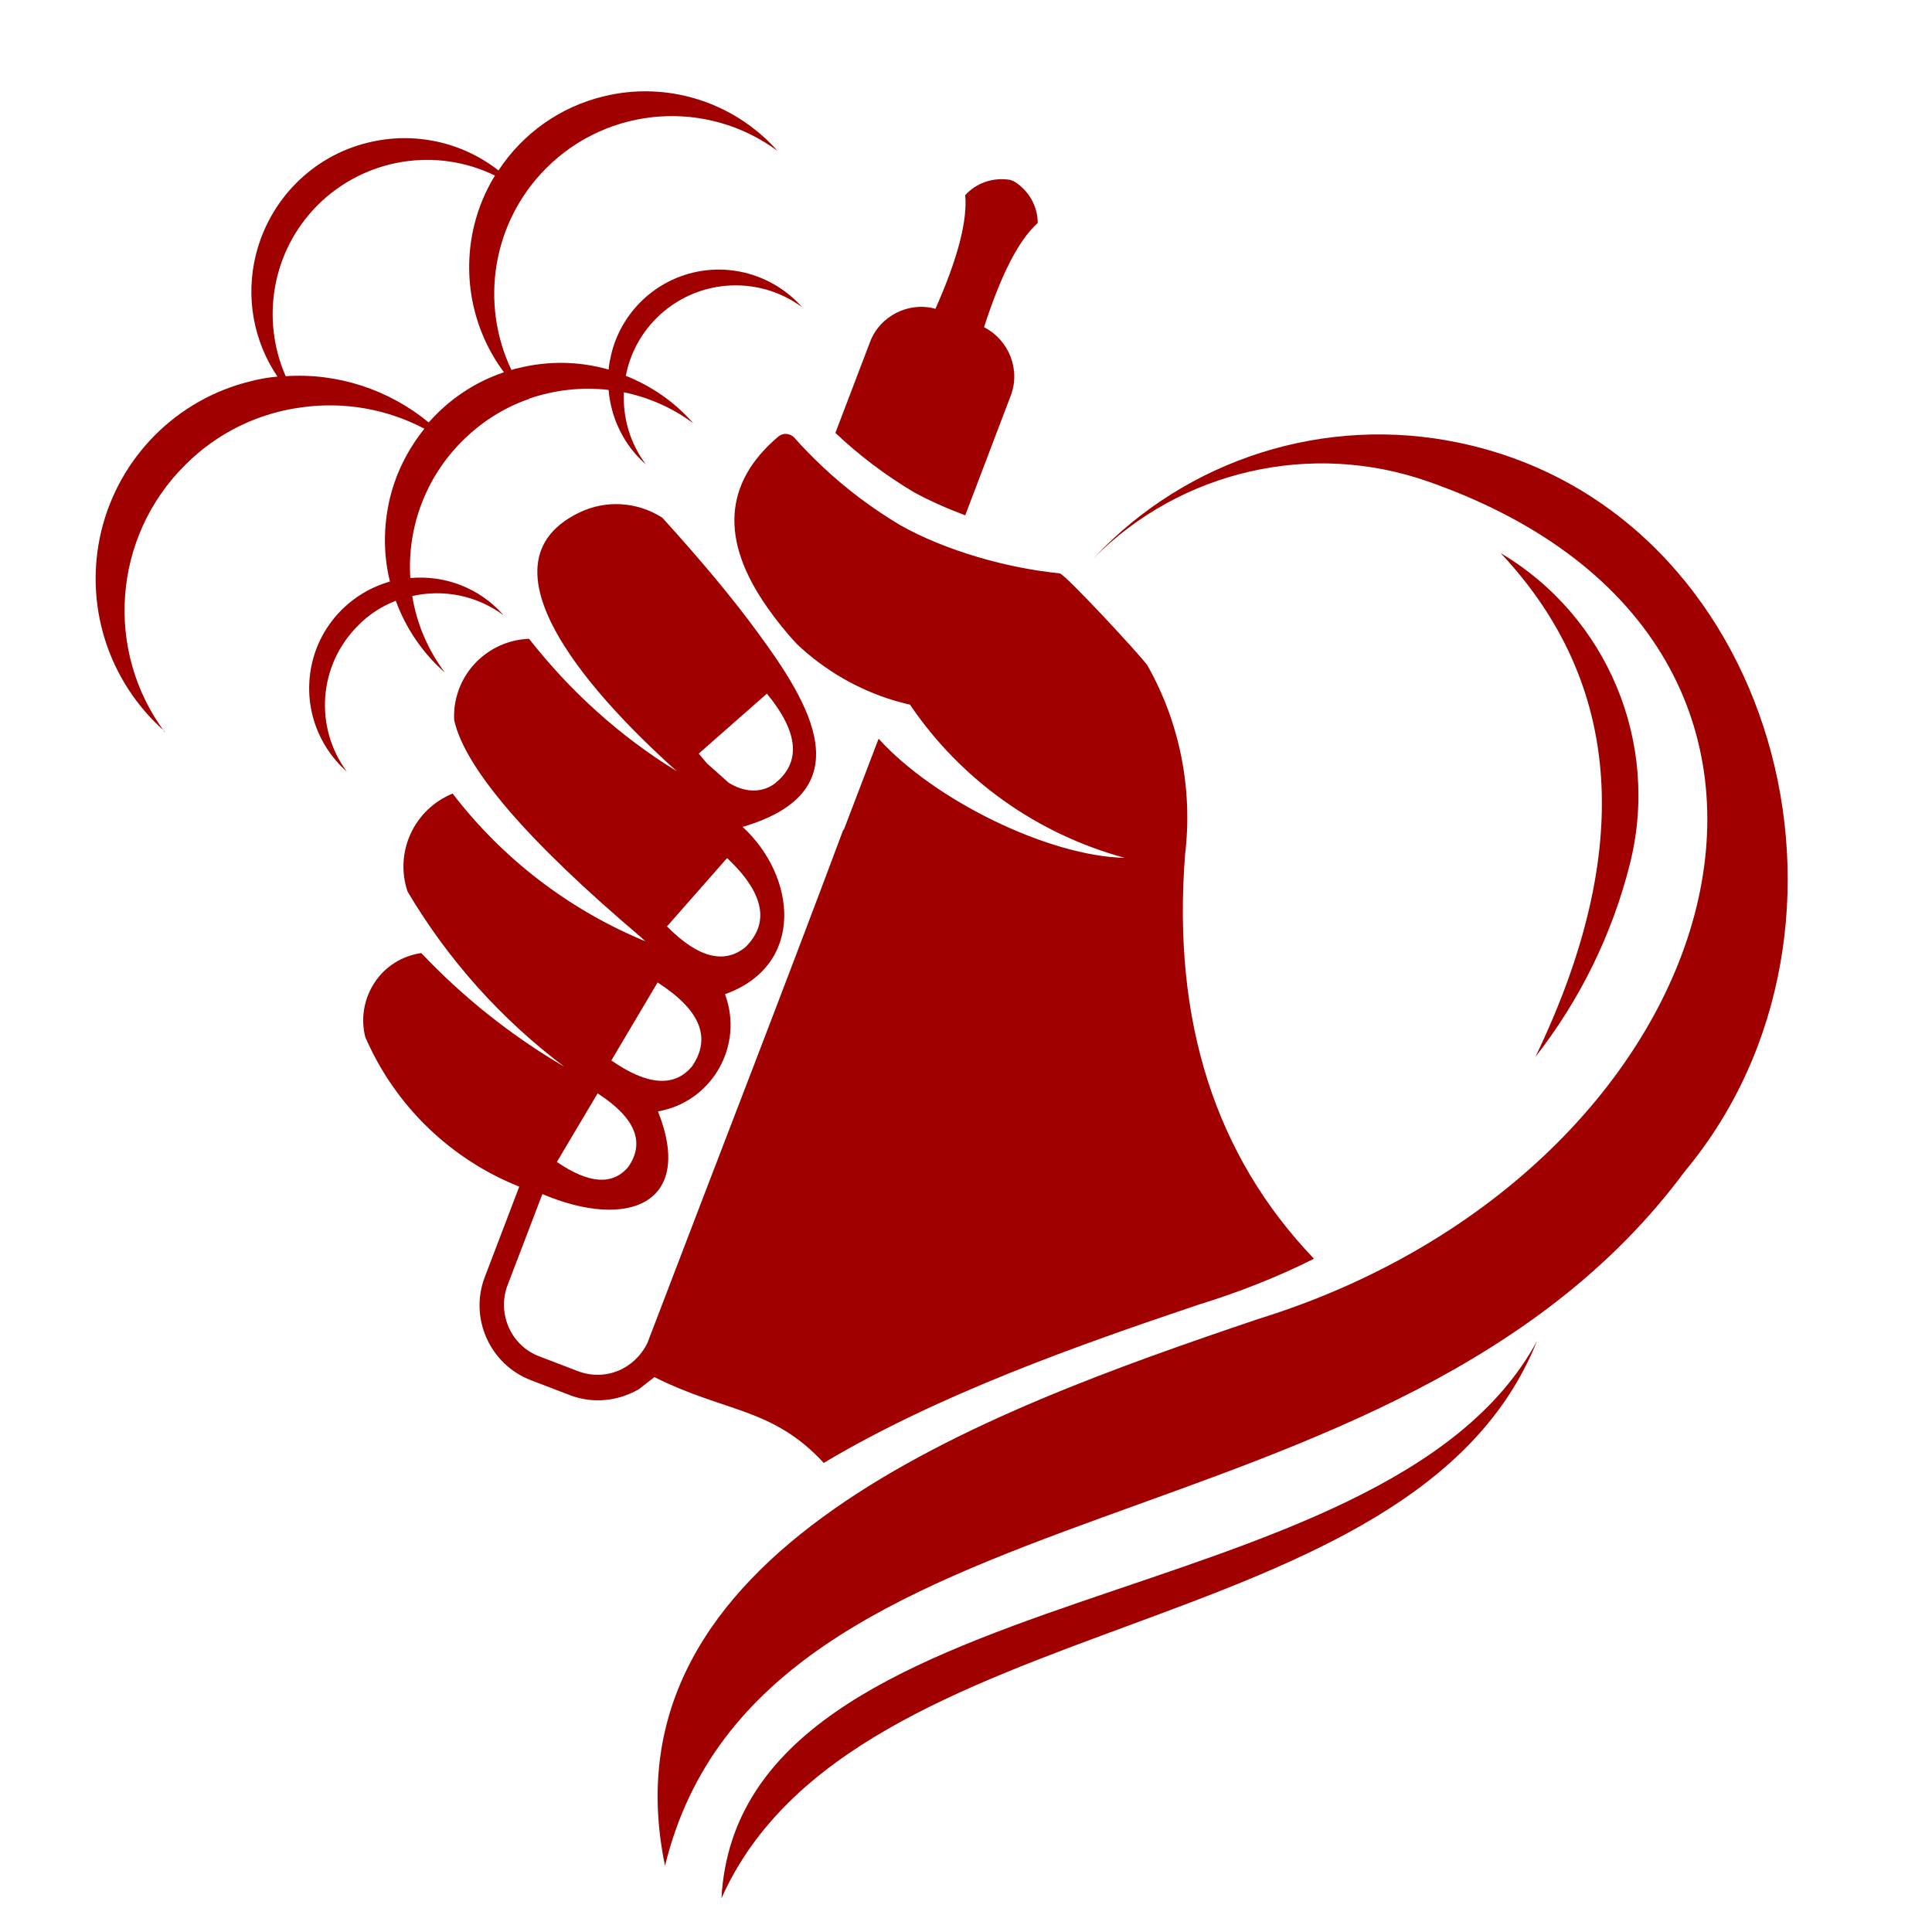
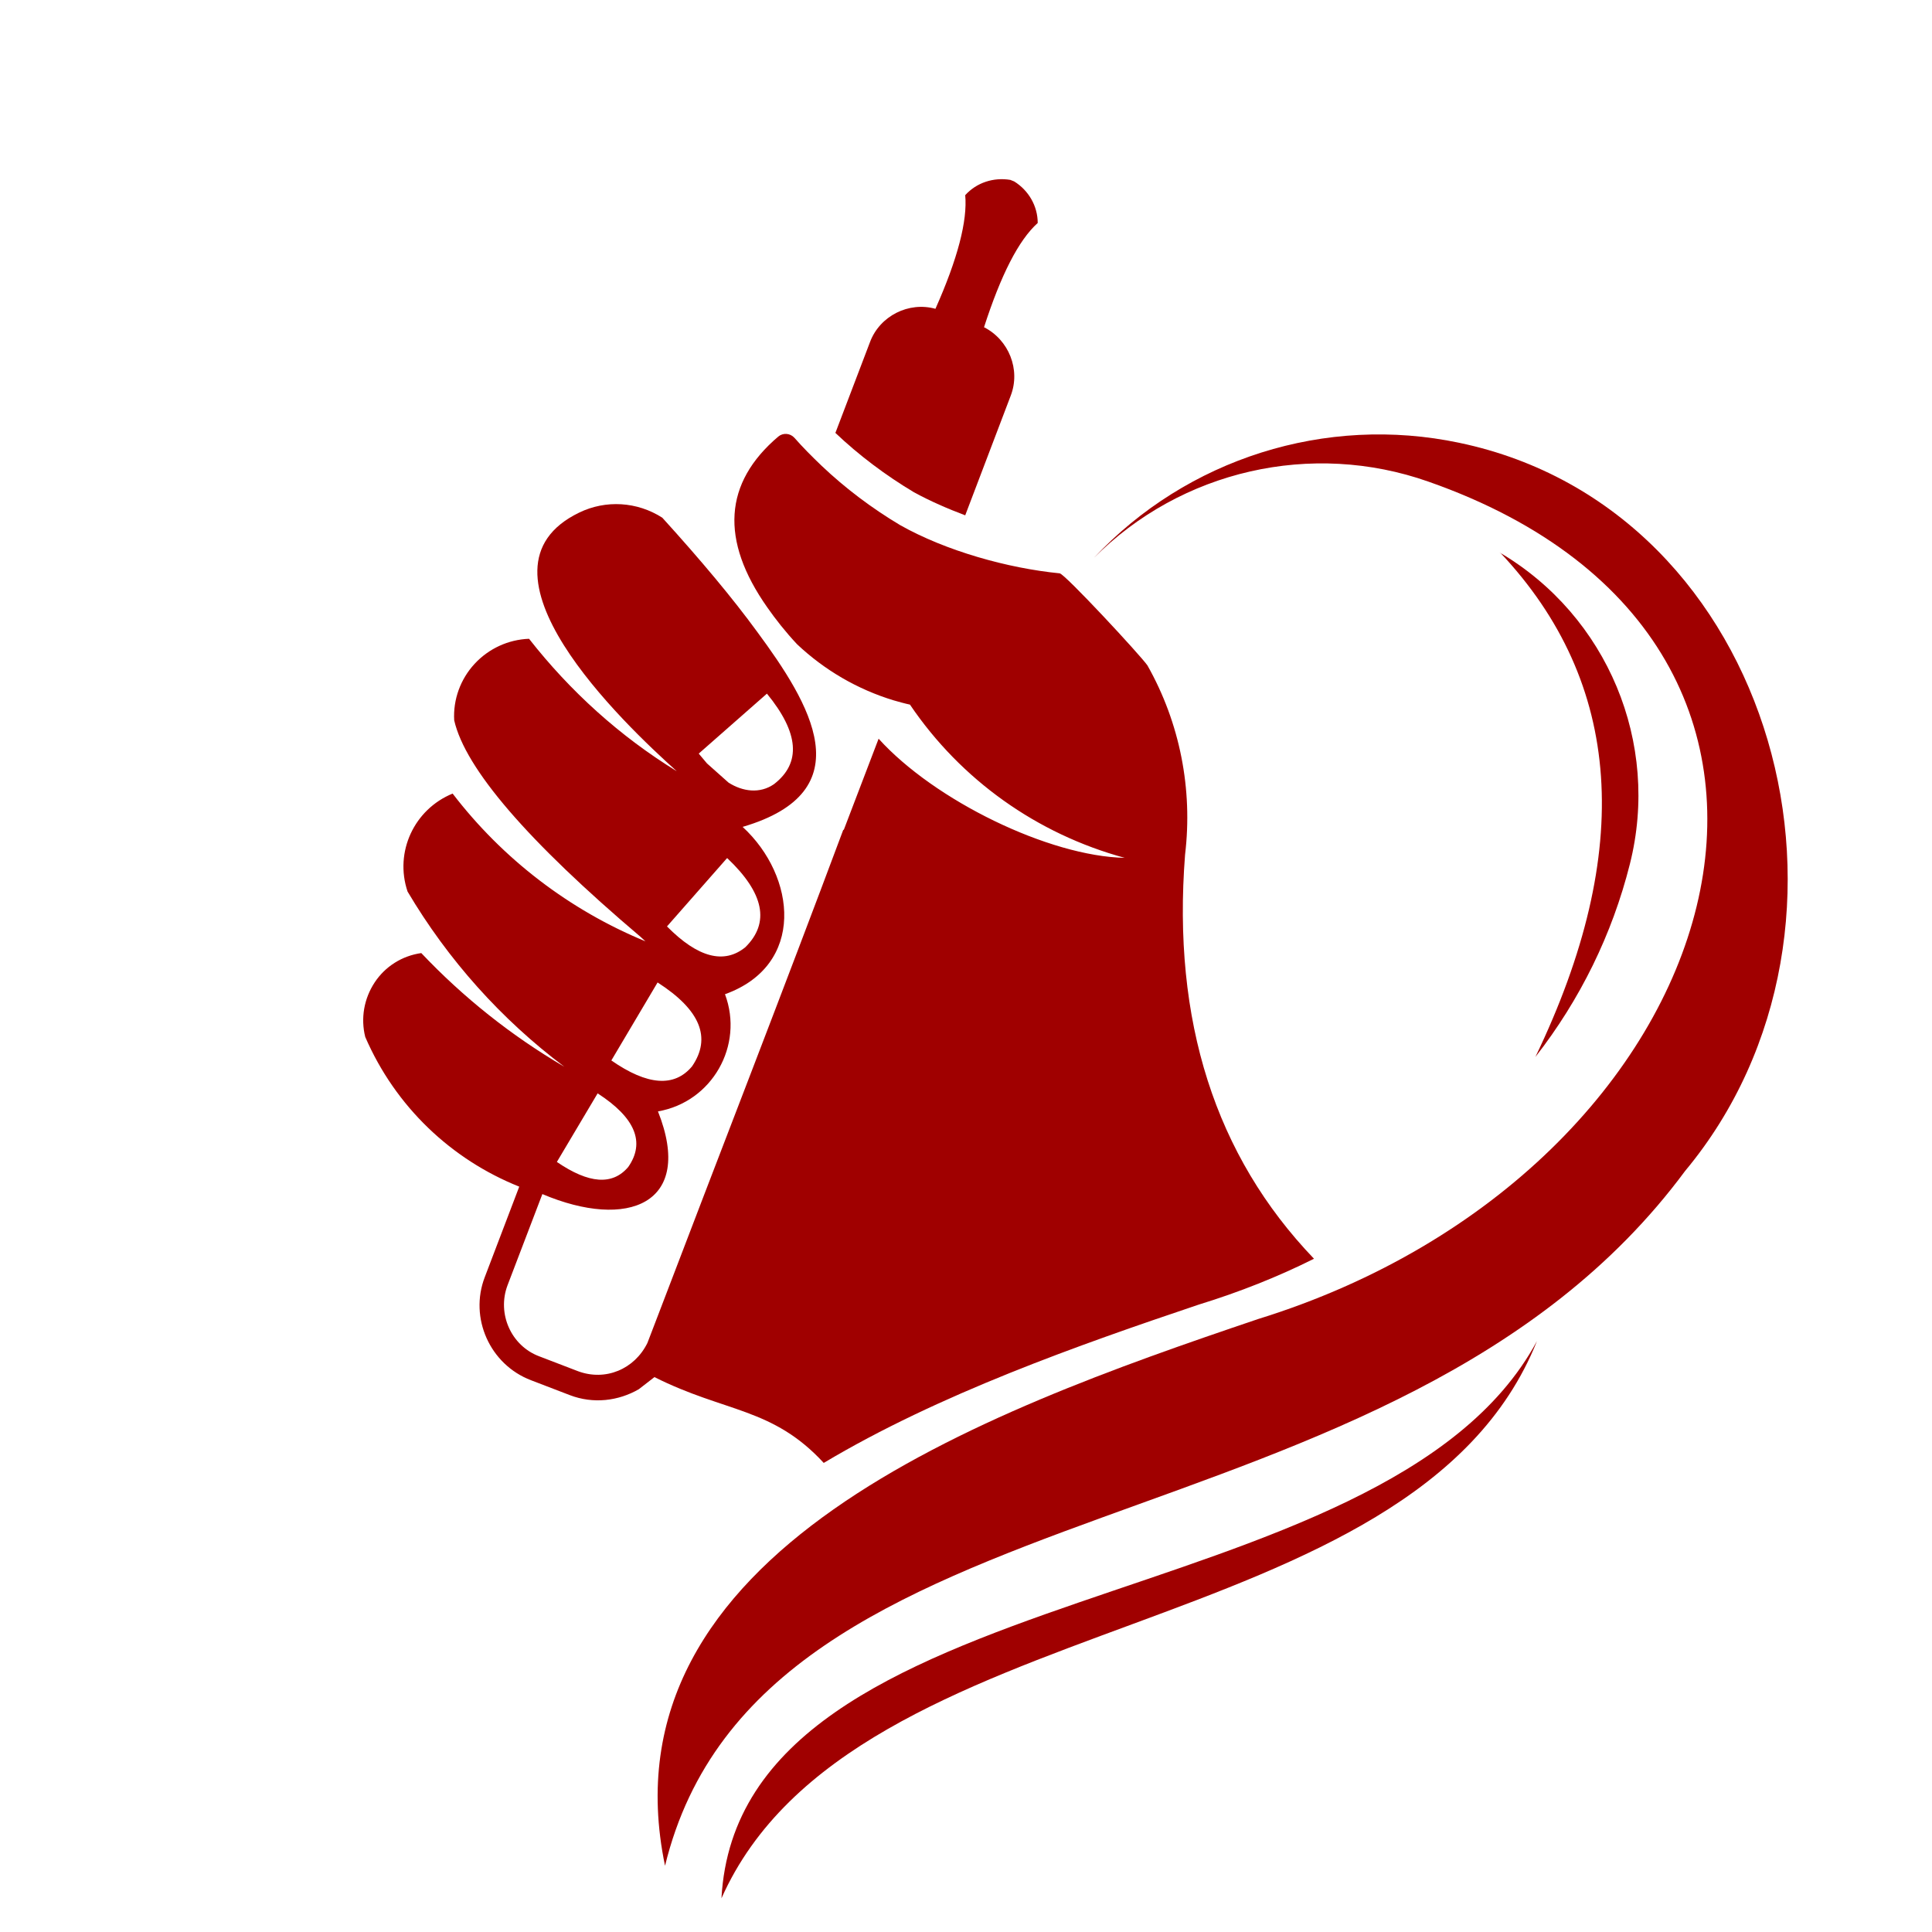
<svg xmlns="http://www.w3.org/2000/svg" version="1.1" viewBox="0 0 493 493">
  <defs>
    <style> .cls-1, .cls-2 { fill: #a00000; } .cls-2 { fill-rule: evenodd; } </style>
  </defs>
  <g>
    <g id="chair">
      <g>
        <path class="cls-1" d="M1370.3,511c-15.2-10.1-32-17.9-45.5-20.7l-16.7,25.9c14,3.1,30.5,11.1,45.1,20.8s24.9,18.7,33.4,28.9l16.7-26.3c-7.8-9.6-19.4-19.6-32.9-28.6Z" />
-         <path class="cls-1" d="M1350.7,450.3l-24.1,37.2c14.1,3.1,30.7,11.1,45.4,20.9,12.5,8.3,24.5,18.3,32.9,28.4l24-37.9c-7.8-9.3-19.1-19.1-32.3-27.8-15.4-10.2-32.4-18.1-46-20.8ZM1403.9,503.8c1.6,1.6.9,5.2-1.4,5.3,5.5-1.6,11.6-1.3,17,.8-7.4,3.3-14.8,6.7-22.2,10-1-2.4-.7-5.4.8-7.6-2.1.3-4.3.6-6.4.8,2-2,.6-5.8-1.9-7.2-2.5-1.4-5.6-1-8.4-.7,2.8-3.5,5.7-7.1,8.5-10.6-10.2.8-20.5.1-30.5-2,1.9-2.6,3.7-5.2,5.6-7.7-1.3,1.6-4.2,0-4.4-2-.2-2,1.3-3.8,2.8-5.2-7.5,1.3-15.1,2.7-22.6,4,8.4-10,22.7-14.4,35.3-11-1.9,2.7-3.8,5.4-5.6,8.1,3.3.8,6.6,1.6,9.8,2.4-1.5,2.1-3.1,4.2-4.6,6.3,11-.5,22.1.7,32.8,3.4-3.7,4-7.3,8.1-11,12.1,2.1-.8,4.8-.9,6.5.7Z" />
        <path class="cls-1" d="M1298.1,622.6c4.8,3.3,10.7,4.3,16.3,2.9l40.8-10,29.6-46.7c-7.8-9.7-19.5-20-33.3-29.1-15.1-10-31.7-17.8-45.1-20.6l-24.6,38.1,7.6,51.5c.8,5.7,4.1,10.8,8.8,14ZM1351.1,610.1l-3.6-6.6-7.5-.8,5.1-5.5-1.6-7.3,6.8,3.2,6.5-3.8-.9,7.4,5.6,5-7.4,1.4-3,6.9ZM1295.1,568.9l-7.5-.7,5.1-5.5-1.6-7.3,6.8,3.2,6.5-3.8-.9,7.4,5.6,5-7.4,1.4-3,6.9-3.6-6.6ZM1312.8,579.7l1.1-50.9,16.5,6.8-.8,36.8,34.1-14.8,12.9,12.3-47.4,21-.5,24.5-16.6,3.9.4-21-17.9,7.9-2.4-17.6,20.7-9Z" />
-         <path class="cls-1" d="M1398.5,468.5c12.2,8.1,23.9,17.8,32.3,27.7l82.1-129.6c-4.6-10.6-23.1-25.6-43-33.7-.8-.3-1.2-1.3-.9-2.1.3-.8,1.3-1.2,2.1-.9,17.2,7,35.1,20,42.5,31.5l.6-22.6c-.7-10.6-43.5-36.9-53.1-33.7l-24.1,11.8-84.4,130.5c14.2,3,31.1,11.1,45.9,21ZM1490.1,377.6c.8.5,1,1.5.5,2.2l-54.6,86.3c-.5.7-1.5,1-2.2.5,0,0,0,0,0,0-.7-.5-.9-1.4-.5-2.2l54.6-86.3c.5-.7,1.5-1,2.2-.5Z" />
        <path class="cls-1" d="M1266.8,711.4c-.4-1.6-1.1-3.1-1.8-4.4-2.6-4.8-7.3-9.6-13.2-13.5-8.1-5.4-17.9-8.4-24.6-6.3,2.9,5.1,8.2,10,15.1,14.6h0s0,0,0,0c1,.7,1.9,1.3,3,2h0c7.9,4.6,15.2,7.5,21.5,7.6Z" />
        <path class="cls-1" d="M1315.1,628.6c-6.4,1.6-13.2.4-18.7-3.2h-.1c-5.5-3.8-9.2-9.7-10.2-16.2l-7.1-47.9-41.1,63.6c-3.5,5.6-5.9,11.8-7,18.3l-5,28.2c8.9-1.1,21.3,3.8,31.6,10.6,10,6.6,19.1,15.8,21.9,24.2l24-16.7c5.4-3.8,10.1-8.5,13.7-14l35.5-56.1-37.6,9.2Z" />
        <path class="cls-1" d="M1225.7,684.2c7.9-2.8,19,.7,27.8,6.6,7.9,5.2,14.8,12.8,16.5,20.3,1.3-.2,2.5-.5,3.7-1l2.9-2c-.6-2.5-2-5-3.3-7-3.8-5.6-10-11.4-17.6-16.4-10.5-7-22.8-11.6-30.5-10l-.7,4c0,1.9.5,3.8,1.2,5.6Z" />
      </g>
      <g>
        <path class="cls-1" d="M-419.8,361.2l19.8-17.3-19-4.5c-.1,0-.3,0-.4,0-.3,0-.5,0-.7-.1l-1.9-.7-7.4-1.8c-.2,0-.4-.2-.6-.3l-11.3,10c-.3.3-.7.5-1.1.5l-36,5.1,18.1,18.8,40.6-9.8Z" />
        <path class="cls-1" d="M-394.8,340.7s0,0,.1,0c0,0,0,0,.2.1.2.1.5.3.6.5,0,0,.1.1.2.2.2.3.4.6.4.9,0,0,0,0,0,0,.6,4.2,2.4,6.8,4.6,6.8,4,0,10.2-7.8,11.8-24.2l-31-5.4c.3,7.9-1,13.3-3.8,16.4-.1.1-.3.3-.4.4l17.2,4.1c0,0,0,0,.1,0Z" />
        <path class="cls-1" d="M-570.4,364.2l-52.9-5.5c-.4,1.6-1,3.1-1.8,4.5l-5.8,15.2,60.4,9.2v-23c0-.2,0-.3,0-.4Z" />
        <path class="cls-1" d="M-508.8,377.2l-11.7-17.9c-.2-.3-.3-.7-.3-1l-45,6.4c-.1,0-.2,0-.3,0h0v22.9l57.3-10.3Z" />
        <path class="cls-1" d="M-612.3,296.3c8,0,15.5-2.6,19.5-6.9,2.4-2.5,3.4-5.5,3.2-8.9l-2.2-11.5c-.6,1.1-1.3,2.3-2.2,3.3-4.5,4.9-12.7,7.9-21.4,7.9s-13.7-2.2-17.5-6l-.3,8.5c.6,9.4,11,13.6,21,13.6Z" />
-         <path class="cls-1" d="M-483.7,362.9c-3.9,4.5-10.7,7.3-17.7,7.3s-5.3-.5-7.6-1.3l4.5,6.8c.3.4.4,1,.3,1.5.4.4.7.8.7,1.4,1,11.5,10.7,16.7,19.9,16.7s12.1-2.4,15.9-6.5c3.4-3.7,4.9-8.7,4.4-14.5l-17.1-17.7c-.6,2.3-1.7,4.5-3.3,6.3Z" />
        <path class="cls-1" d="M-759,321.6l-4.2-4.3c-.5-.5-.7-1.2-.6-1.9.1-.7.6-1.3,1.3-1.6l21.5-9.3-13.9-6.3-36.6,16.2,11.5,12.3,20.9-5Z" />
        <path class="cls-1" d="M-768.1,343.4s0,0,0,0c.2-.3.5-.6.9-.8,0,0,0,0,.1,0,0,0,0,0,.1,0,0,0,.2,0,.3-.1l12.6-2.7-2.8-14.1-21.5,5.1c2.5,18.6,6.8,28.9,9,30.8.5-1.1,1.7-5,.9-16.9,0,0,0-.1,0-.2,0-.4,0-.7.3-1.1Z" />
        <path class="cls-1" d="M-734.6,302.5s0,0,0,0c0,0,.1.1.2.2.2.1.3.3.4.4,0,0,.1.2.2.3,0,.2.2.4.2.6,0,0,0,.1,0,.2.6,6.2,3,10.1,6.3,10.1s9.7-6,10.4-17.2l-18.1-7c-.4,3.8-1.5,7.4-3.2,10.8l3.3,1.5s0,0,.1,0Z" />
        <path class="cls-1" d="M-684.9,370.1l14.4-16.4-63-6.6c-.5,0-1-.3-1.3-.6l-5.4-5.5c-.2.1-.4.2-.6.3l-10,2.1h0s0,0,0,0l-11.1,2.4,13.8,14.6,63.3,9.7Z" />
-         <path class="cls-1" d="M-695.4,285.3c.2,0,.5-.1.7-.2l57.1-4.4.5-12.8-62,5.5-31.2,13.8,15.9,6.1,19-8.1Z" />
+         <path class="cls-1" d="M-695.4,285.3l57.1-4.4.5-12.8-62,5.5-31.2,13.8,15.9,6.1,19-8.1Z" />
        <path class="cls-1" d="M-672,394c4.2,4.2,9.9,6.6,15.6,6.6,8.3,0,18.7-5.4,20.4-20.7,0,0,0-.2,0-.3,0,0,0-.2,0-.3l3.5-9.2c-3.4,1.8-7.6,2.8-12.4,2.8-8.1,0-15.9-3.1-20.4-8.1-1.7-1.9-2.9-4.1-3.6-6.4l-11.4,13c.3.4.4.8.4,1.3,0,11.1,4.2,17.7,7.8,21.3Z" />
        <path class="cls-1" d="M-350.3,184.7c-6.3-8-20-17.9-30.5-12.6-27.1,13.1-55.2,28.8-81.4,43.6-11.2,6.3-49,29.1-72.6,49.4-.6.5,1.5,0,2.2.1,4,.7,11.5,6.1,14.5,8.3,1.7,1.2,3.3,2.4,5,3.3,3.6,1.8,7.8,2.3,12.2,2.9l1.8.2c5.4.7,11,1.8,15.2,5.4,4.4,3.7,6.7,11.1,2.8,16.4-1.1,1.5-2.4,2.6-3.7,3.6-1.5,1.2-2.9,2.4-3.4,3.8-.8,2.1.5,4.4,2,7,.5.9,1,1.8,1.4,2.7,2.3,4.8,2.1,10.5.1,15.5,24.3-15.7,47.2-31.9,68.2-48.7,25.2-20,49.2-42,70.1-66.4.8-.8,1.5-1.7,2.1-2.6,0-.1.2-.2.2-.3,5.7-9.3-.4-24-6.5-31.7ZM-458.8,308.5c-8.4-24.2-24.6-45.1-44.3-57.8l44.3-28.8c24.3,12.3,38.2,31,41.3,56.3l-41.3,30.3Z" />
        <path class="cls-1" d="M-548.3,274.4c.6-1.1,1.4-2.2,2.6-3.3l1.8-2.7.7-1.1,1-.8c3.2-2.7,6.5-5.2,9.7-7.8l-55.9,4.9,2.8,14.3,37.3-3.6Z" />
        <path class="cls-1" d="M-417.7,298l19.9,5.4c.8.2,1.4.8,1.6,1.6.2.8,0,1.6-.7,2.1l-9.4,8.3,29.9,5.2c0-.4.2-.8.4-1.1l12.8-17.2-42.8-13.6c-3.8,3.1-7.7,6.1-11.6,9.2Z" />
        <path class="cls-1" d="M-566.6,197.2c1.4,3.3,3.4,6.5,5.4,9.4,4.2,5.8,8.8,10.4,12.1,14.8.8,1.1,1.7,2.2,2.3,3.2.3.4.7,1.1,1.1,1.7.2.4.6,1,.8,1.4,1.1,2.1,1.8,4.2,2.3,6.3,1,4.2.5,7.9-.4,10.5-.5,1.3-1,2.2-1.5,2.9-.5.7-.7,1-.7,1,0,0,.4-.2,1.2-.4.7-.3,1.9-.9,3.1-2,2.5-2,5.2-6.4,5.9-12.1.3-2.9.2-6-.5-9.3-.2-.9-.4-1.6-.7-2.6-.2-.7-.4-1.4-.8-2.2-.7-1.7-1.4-3.1-2.3-4.7-3.3-6-7.7-11.2-11.2-16.1-1.8-2.5-3.3-4.9-4.7-7.4-1.4-2.5-2.6-5.1-3.5-7.6-1-2.6-1.7-5-2.2-7.6-.5-2.2-.7-4.8-.8-7-.1-4.5.5-8.4,1.3-11.2.8-2.7,1.4-4.4,1.4-4.4,0,0-1.5.9-3.7,3.1-2.1,2.2-4.8,6-6.5,11.3-.8,2.7-1.4,5.5-1.6,8.9-.2,3,0,6.6.8,9.9.7,3.4,1.8,6.8,3.3,10.1Z" />
        <path class="cls-1" d="M-535.9,200.4c1.1,1.1,2.1,1.8,2.7,2.2.7.4,1,.6,1,.6,0,0-.2-.4-.5-1.1-.4-.7-.7-1.8-1.1-3-.7-2.6-1.3-6.3-1-10.6.3-4.3,1.3-9.2,3.1-14.2.5-1.3,1-2.6,1.5-3.9.5-1.3,1.1-2.7,1.7-4,1.2-2.8,2.4-5.7,3.6-8.6,2.4-5.9,4.6-12.6,5.2-19.2.7-7-.5-13.2-2.8-18.2-2.2-5-5.6-8.3-8.2-9.9-1.3-.8-2.4-1.3-3.1-1.5-.7-.3-1.1-.4-1.1-.4,0,0,.2.3.7,1,.5.6,1,1.6,1.7,2.7,1.2,2.4,2.5,5.9,2.8,10.1.4,4.2,0,9.2-1.4,14-1.4,5.2-3.6,10.5-5.9,16.4-1.1,2.9-2.3,5.9-3.4,9-.5,1.5-1,3.1-1.4,4.8l-.6,2.3c-.2.9-.3,1.7-.5,2.5-1.2,6.5-.8,12.9.6,18,1.4,5.2,4.1,9,6.3,11Z" />
        <path class="cls-1" d="M-632,382.6c-2.7,15.4-14,22.4-24.4,22.4s-13.7-2.9-18.7-7.9c-3.9-4-8.6-11-9-22.5l-61.9-9.5,24.7,77,153.6,17.1-2.7-67.1-61.6-9.4Z" />
        <path class="cls-1" d="M-458.8,375.1c.2,6.6-1.7,12.3-5.7,16.7-4.6,5-11.5,7.9-19.1,7.9s-21.6-5.7-23.9-18.3l-58.5,10.6,2.7,67.1,133.1-24.1,8.9-68.9-37.4,9Z" />
        <path class="cls-1" d="M-763.7,350.2c.2,11.5-1.8,13.8-2.6,14.6-1,1-2,1.3-2.7,1.3h0c-7.2,0-12-22.3-13.7-36.1l-7.9-8.4,22.2,79.1,40.9,36.5-23.6-73.6-12.5-13.3Z" />
        <path class="cls-1" d="M-388.7,353.6c-2.9,0-6.3-1.9-8-6.8l-20,17.5-8.6,67,39.6-35.7,21.2-84.2-7.6,10.3c-1.2,21-9.2,32-16.6,32Z" />
        <path class="cls-1" d="M-547,304.1c.5-2.2,1-4.2.9-5.8,0-1.6-.6-3.7-1.1-5.8-.5-1.8-1-3.8-1.4-5.9,0-.6-.3-1.2-.5-1.8-.3-1.1-1-3.3-.7-5.8l-35.4,3.4c-.2,3.8-1.7,7.2-4.4,10.1-4.9,5.2-13.3,8.3-22.7,8.3s-23-4.8-25.1-15.6l-54.5,4.2,9.4,57.6,134.5-1.6,1.2-23c-1.7-3.9-2.1-8.6-1.2-13.8.3-1.5.6-3,.9-4.4Z" />
        <path class="cls-1" d="M-526.4,337.4c-.3-.7-.6-1.7-.8-1.9-.5-.5-2.8-1.1-4.1-1.5-3.3-1-7.8-2.3-11.4-5.7l-.9,17.3,24.6,2.5c-2.3-1.7-4.2-3.8-5.5-6.3-.9-1.6-1.4-3.1-1.9-4.3Z" />
        <path class="cls-1" d="M-422,301.3c-18.9,14.4-39.7,29-62.7,43.6h0c-3.1,2.5-6.2,4.3-9.3,5.6l9.8,1c0-.3,0-.5,0-.8,0-.6,0-1.2.4-1.6.3-.5.9-.8,1.4-.9l38.7-5.5,12.3-10.9c.6-.5,1.4-.7,2.2-.4l8.4,2.9,2.1.5c1.6-.2,2.9-.7,3.8-1.7,2.4-2.6,3.2-8.3,2.5-16.9,0-.7.2-1.4.7-1.8l8.9-7.9-19.2-5.2Z" />
        <path class="cls-1" d="M-753,322l3.3,16.5,9.1-2.7c.8-.2,1.6,0,2.2.6l6.3,6.4,45.4,4.8-9.3-57.3-16.2,6.9c-.8,13.5-8.1,21.5-14.9,21.5h0c-4,0-8.6-3-10.2-11.1l-20.5,8.9,4.3,4.4c.3.3.5.7.6,1.1Z" />
        <path class="cls-1" d="M-516.6,353.8c.5.3.8.9.9,1.4,1.1,7.8,8.2,10.6,14.4,10.6s11.3-2.2,14.4-5.8c1.1-1.2,1.8-2.6,2.3-4.1l-61.1-6.3-119.5,1.4c.1.3.2.6.1,1-.4,3.8.7,7.1,3.2,9.9,3.7,4.1,10.3,6.6,17.2,6.6s12.6-2,15.7-7.3l1.5-3.8c.1-.5.3-.9.3-1.4,0-.6.3-1.1.8-1.5.5-.4,1-.6,1.6-.5l58.7,6.2,47.9-6.8c.6,0,1.2,0,1.6.4Z" />
-         <path class="cls-1" d="M-523.3,283.9c-1.4.2-2.3,1.5-2.1,2.9.2,1.4,1.5,2.3,2.9,2.1,7.4-1.2,15.5,3,18.8,9.8.4.9,1.3,1.4,2.3,1.4s.8,0,1.1-.3c1.3-.6,1.8-2.1,1.2-3.4-4.3-8.8-14.4-14-24.1-12.5Z" />
        <path class="cls-1" d="M-514.7,310.3c-1.3.4-2,1.9-1.6,3.2.4,1.3,1.9,2.1,3.2,1.6,5.7-1.9,12.9,1,15.6,6.3.4.9,1.3,1.4,2.3,1.4s.8,0,1.2-.3c1.2-.6,1.7-2.2,1.1-3.4-3.9-7.6-13.7-11.6-21.7-8.8Z" />
        <path class="cls-1" d="M-515.9,333c.1,0,.3,0,.4,0,1.4-.2,2.3-1.6,2.1-2.9-1.7-9.5-10.9-17.3-20.5-16.8-1.4,0-2.5,1.2-2.5,2.6,0,1.4,1.5,2.6,2.6,2.5,7.1,0,14.2,5.6,15.4,12.6.2,1.2,1.3,2.1,2.5,2.1Z" />
        <path class="cls-1" d="M-537.6,304.2c.5.4,1,.6,1.6.6s1.4-.3,1.9-.9c2.8-3.4,8-4.5,12-2.5,1.2.6,2.8.1,3.4-1.1.6-1.3.1-2.8-1.1-3.4-6.1-3-13.9-1.4-18.2,3.8-.9,1.1-.7,2.7.3,3.6Z" />
      </g>
      <path class="cls-1" d="M1284.5-191.3c-6.3,2.7-13.1,5.8-19.4,9-33.5,17-52.3,33.5-76.2,62.5-63.5,76.9-86,120.6-119.4,157.3l-6.3,6.7h0c-23.9,24.6-64.4,40.2-109.1,29.4-89.4-21.5-54.3-184-54.3-184,0,0,0,0,0,.1.4,7.4,29.2,13.4,64.6,13.4s64.2-6,64.6-13.4c0,0,0,0,0-.1,0,0,8.1,17.5,12.1,45.1,1.4,10,13.7,14,20.8,6.9,24.5-24.5,69.5-67.8,112.5-100.9,31.3-24.2,68.7-38.7,107.7-42,6-.5,8,7.7,2.5,10.1Z" />
      <path class="cls-2" d="M184.1,484.4c4.6-83.9,169.2-70,208.1-142.2-31.5,78.9-174.3,66.3-208.1,142.2" />
      <path class="cls-2" d="M382.8,141c31.3,33.2,34.3,76.1,9,128.7,11.4-14.6,19.6-31.3,24.1-49.2,7.8-30.9-5.7-63.3-33.2-79.5" />
      <path class="cls-2" d="M180.4,194.8l-2.1-2.5,17.4-15.3c8.2,10,8.8,17.7,1.8,23.1-3.6,2.5-8,1.9-11.6-.4l-5.5-4.9ZM167.8,250.7c10.9,7,13.8,14.1,8.8,21.4-4.5,5.4-11.4,4.9-20.6-1.5l11.8-19.9ZM185.6,219c9.4,8.9,10.9,16.5,4.6,22.7-5.4,4.4-12.1,2.7-20-5.3l15.3-17.4ZM152.5,279c9.6,6.2,12.2,12.5,7.8,18.8-4,4.7-10,4.3-18.2-1.3l10.4-17.5ZM215.2,211.7c-15.5,41.5-31.5,82.5-47.2,123.7l-2.8,7.3c-3.3,6.7-10.7,9.8-17.7,7.2l-9.9-3.8c-7.2-2.7-10.8-10.9-8.1-18.1l8.9-23.3c21.7,9.2,38.9,2.6,29.5-21.1,13.8-2.4,22-16.8,17.1-29.9,20.6-7.4,18.2-30.1,4.5-42.7,31-9.1,17.2-31.5,3.7-49.8-6.2-8.5-14.3-18.2-24.2-29.1-6.4-4.1-14.4-4.6-21.2-1.3-30,14.5,11.3,53.8,24.9,66-14.5-8.9-27.2-20.4-37.7-33.8-5.3.2-10.3,2.5-13.9,6.4-3.6,3.9-5.5,9.1-5.2,14.4,2.8,12.3,18.7,30.8,47.6,55.3l1.2,1.1c-19.4-8-36.4-21-49.2-37.7-9.8,4-14.9,14.9-11.5,25,10.3,17.4,23.9,32.6,40,44.7-13.5-7.9-25.8-17.7-36.5-29-4.9.7-9.2,3.4-11.9,7.5-2.7,4.1-3.6,9.1-2.4,13.9,7.7,17.8,22,31.3,39.3,38.2l-8.8,23.1c-4,10.4,1.3,22.3,11.8,26.3l9.9,3.8c6,2.3,12.4,1.5,17.6-1.5l4-3.1c18.1,9.1,30.1,7.7,43.2,21.9,29.3-17.5,65.1-30.1,95.7-40.4,10.4-3.2,20.2-7.1,29.4-11.7-25.2-26.3-36.2-60.7-32.9-103.1,2-16.7-1.3-33.6-9.6-48.3-1.8-2.6-21.1-23.4-22.4-23.5-13.2-1.3-29-5.7-40.7-12.3-7.2-4.3-14-9.4-20.1-15.2-2.4-2.3-4.7-4.6-6.9-7.1-1.1-1.2-2.9-1.3-4.1-.3-13.9,11.8-14.9,26.4-2.8,43.6,2.1,3,4.6,6.2,7.6,9.4,7,6.6,15.4,11.5,24.6,14.3,1.4.4,2.8.8,4.2,1.1,13,19.2,32.4,33,54.8,39.1-19.3-.4-48.5-14.6-62.8-30.4l-8.9,23.3Z" />
      <path class="cls-2" d="M213.1,110.4c6.1,5.8,12.9,10.9,20.1,15.2,4.2,2.3,8.6,4.2,13.1,5.9l11.6-30.5c2.6-6.7-.5-14.3-6.8-17.5,4.3-13.3,8.8-22.2,13.7-26.6,0-4.3-2.3-8.3-6-10.6l-1-.4c-4.3-.7-8.6.7-11.5,3.9.6,6.5-1.9,16.2-7.6,29-6.8-1.9-14.2,1.8-16.7,8.5l-8.8,23.1Z" />
      <path class="cls-2" d="M169.7,476.1c-16.7-80.3,80.9-115.7,151.3-139.5,121.5-37.6,162.5-172,43.5-213.7-29.8-10.5-63.1-2.9-85.4,19.5,23.8-25.4,59.2-36.6,93.3-29.4,81.1,17,109.5,123.5,57.6,185.8-74.2,100.3-235.7,76.4-260.3,177.3" />
-       <path class="cls-2" d="M128.6,95c-7.9-10.6-10.8-24.3-7.6-37.5,1.1-4.5,2.9-8.8,5.3-12.7-14.9-7.3-33.1-4.5-45.2,7.5-11.7,11.7-14.6,29.1-8.2,43.7,13.2-.9,26.3,3.4,36.5,11.8,5.1-5.8,11.7-10.3,19.2-12.8M42,186.6c-14.5-12.8-20.7-32.5-16.1-51.3,4.6-18.7,19.2-33.4,38-38,2.3-.6,4.6-1,6.9-1.2-6.1-9-8.2-20.3-5.5-31.1,3.5-14.1,14.5-25.2,28.6-28.6,11.7-2.9,24-.2,33.3,7.1,6.1-9.3,15.6-16.2,26.8-18.9,16.2-4,33.3,1.4,44.4,13.9-18-13.3-43.1-11.5-59,4.4-13.8,13.8-17,34.5-8.9,51.5.6-.2,1.3-.4,1.9-.5,7.7-1.9,15.5-1.7,22.9.4.1-1.3.4-2.7.7-4,2.5-10.2,10.5-18.2,20.7-20.7,10.2-2.5,21,.9,28,8.8-11.4-8.4-27.2-7.2-37.2,2.8-4.1,4.1-6.8,9.3-7.8,14.7,6.5,2.6,12.4,6.6,17.2,12.1-5.4-4-11.4-6.6-17.7-7.9-.3,6.4,1.5,12.9,5.6,18.4-5.6-4.9-8.9-11.8-9.5-19-6.9-.8-13.9,0-20.5,2.3l.3.4-.4-.3c-6.2,2.2-11.9,5.8-16.8,10.7-9.5,9.5-14,22.3-13.2,34.9,8.9-.8,17.8,2.6,23.8,9.5-6.9-5.1-15.4-6.7-23.3-4.9,1.1,6.9,3.9,13.6,8.3,19.5-5.7-5-10-11.4-12.5-18.3-3.6,1.4-6.9,3.5-9.7,6.4-10,10-11.2,25.8-2.8,37.2-7.9-7-11.3-17.7-8.8-28,2.4-9.9,10-17.7,19.8-20.5-1.7-6.9-1.7-14.1,0-21.3,1.6-6.6,4.7-12.6,8.8-17.7-9.7-5.1-20.5-6.9-31-5.5h0s0,0,0,0c-11.1,1.4-21.8,6.4-30.2,14.9-18.3,18.3-20.5,47.3-5,68.1Z" />
    </g>
  </g>
</svg>